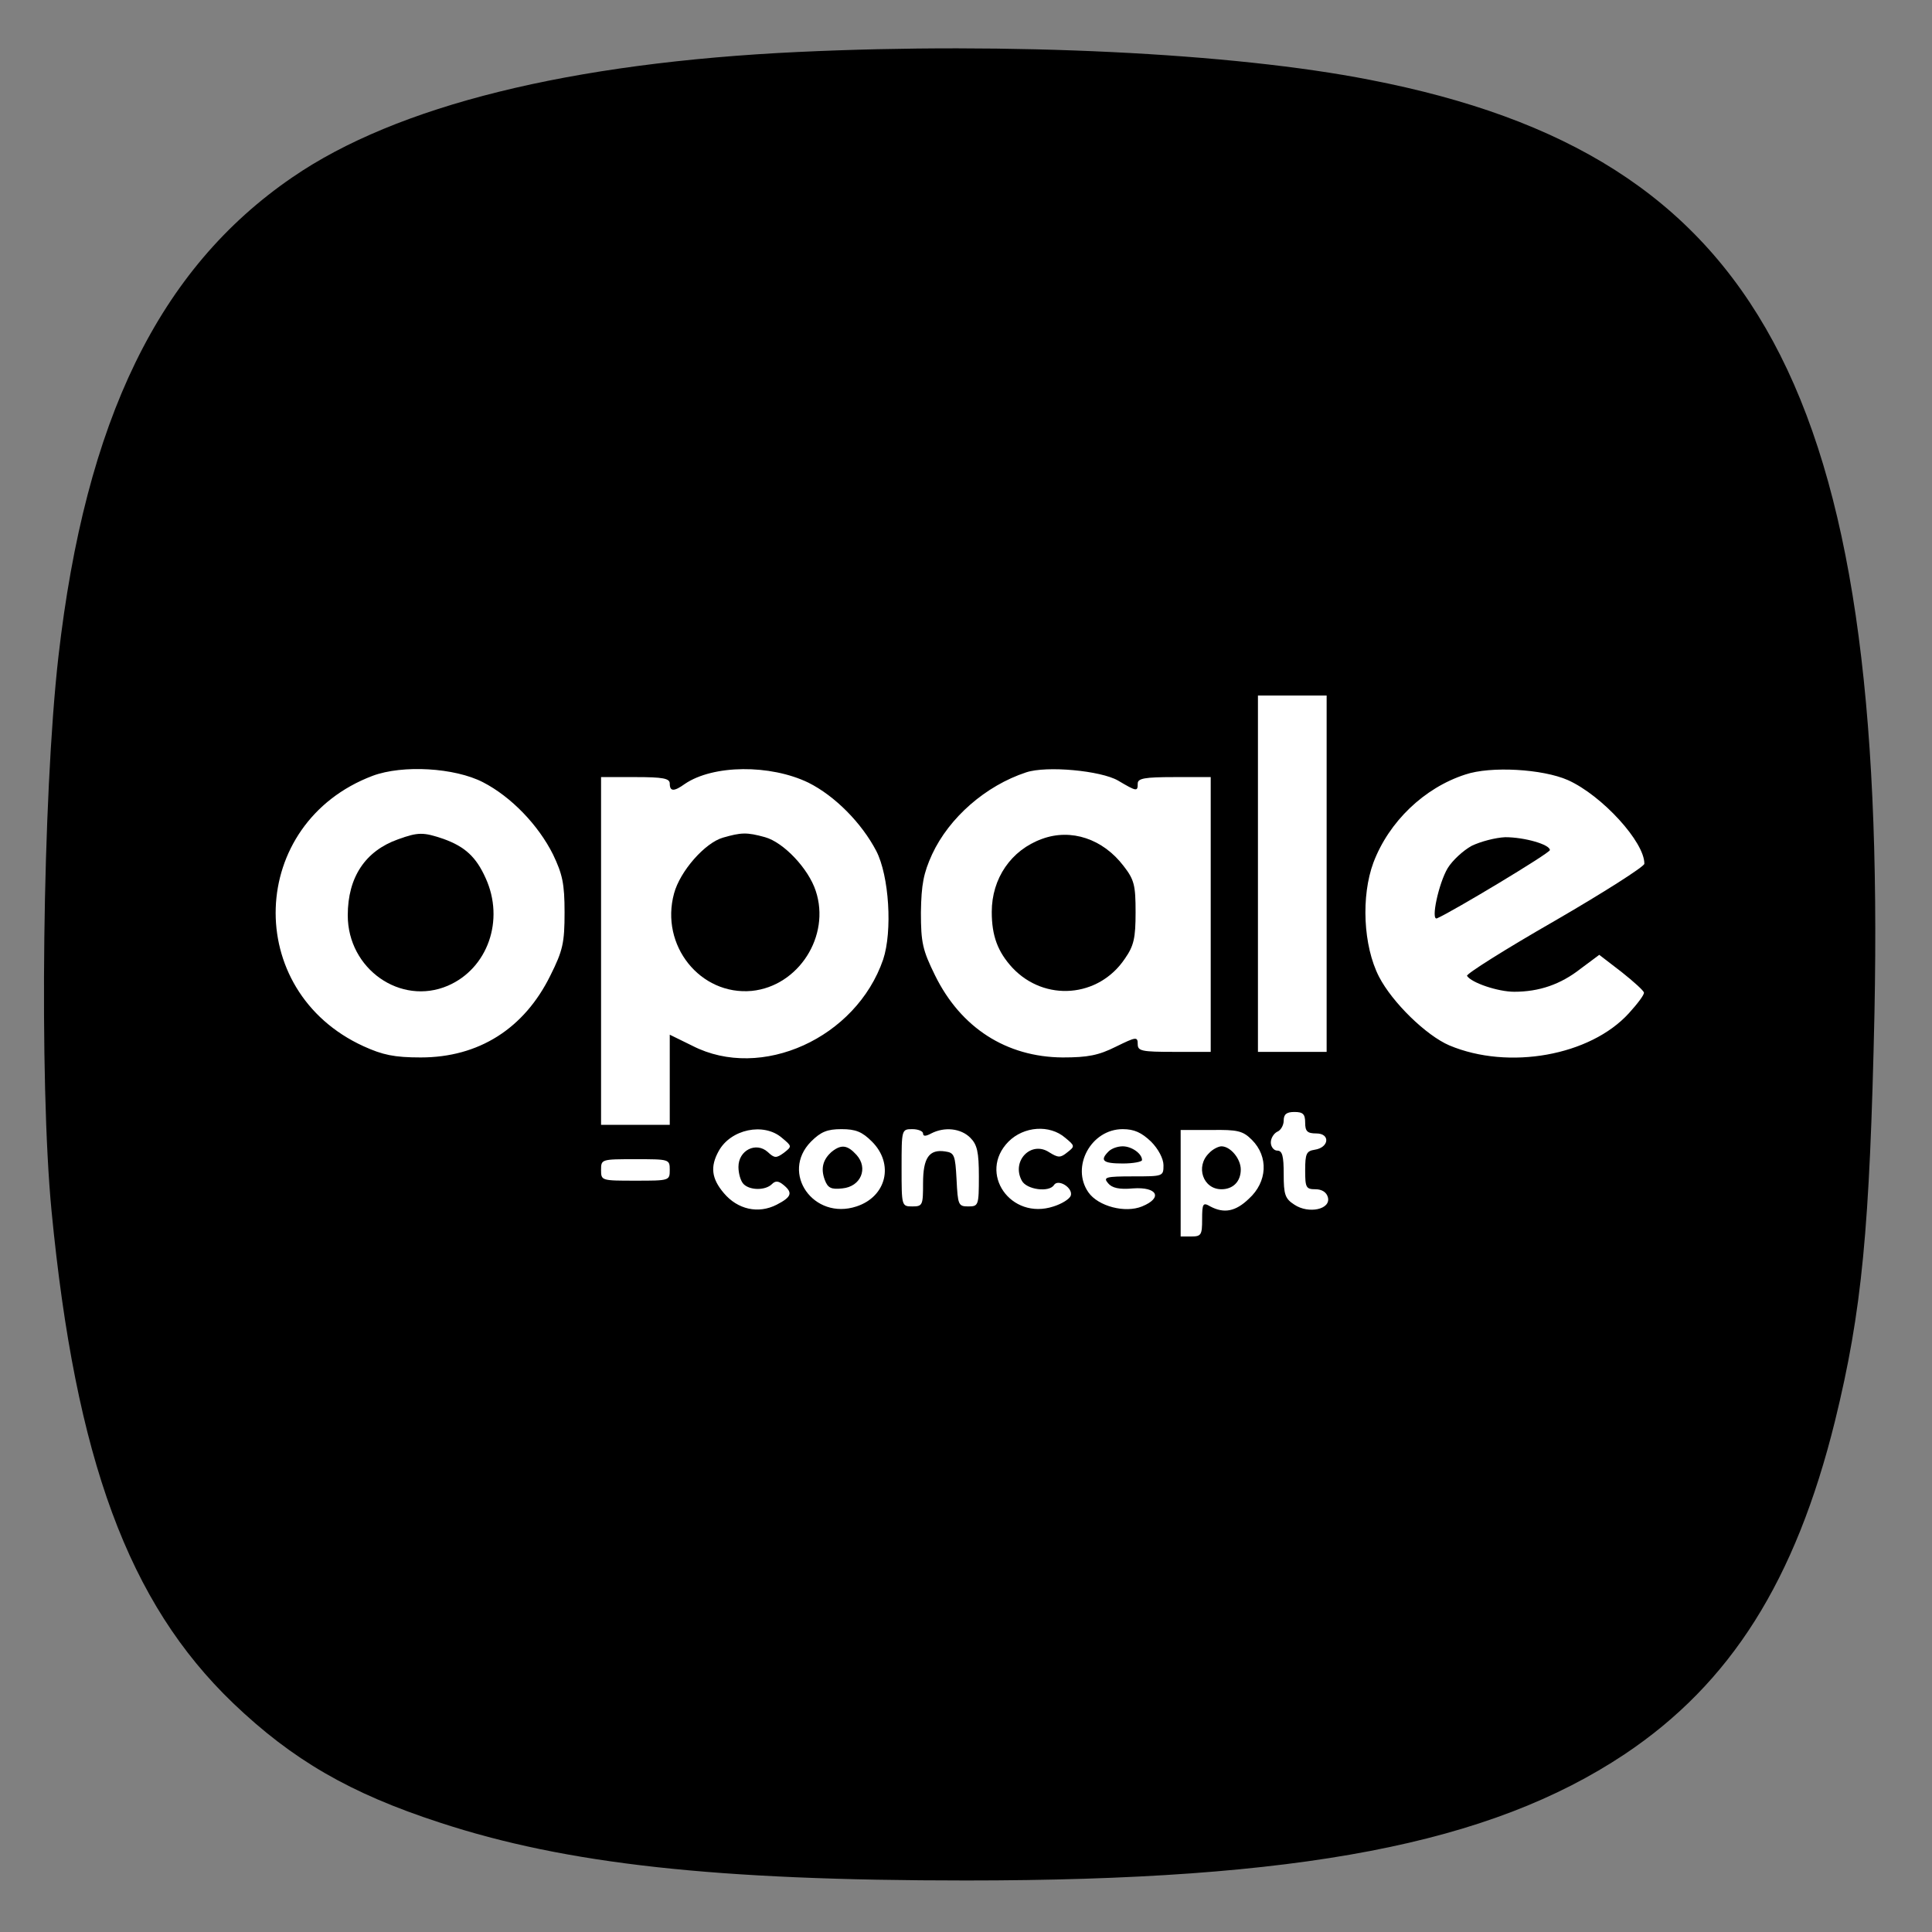
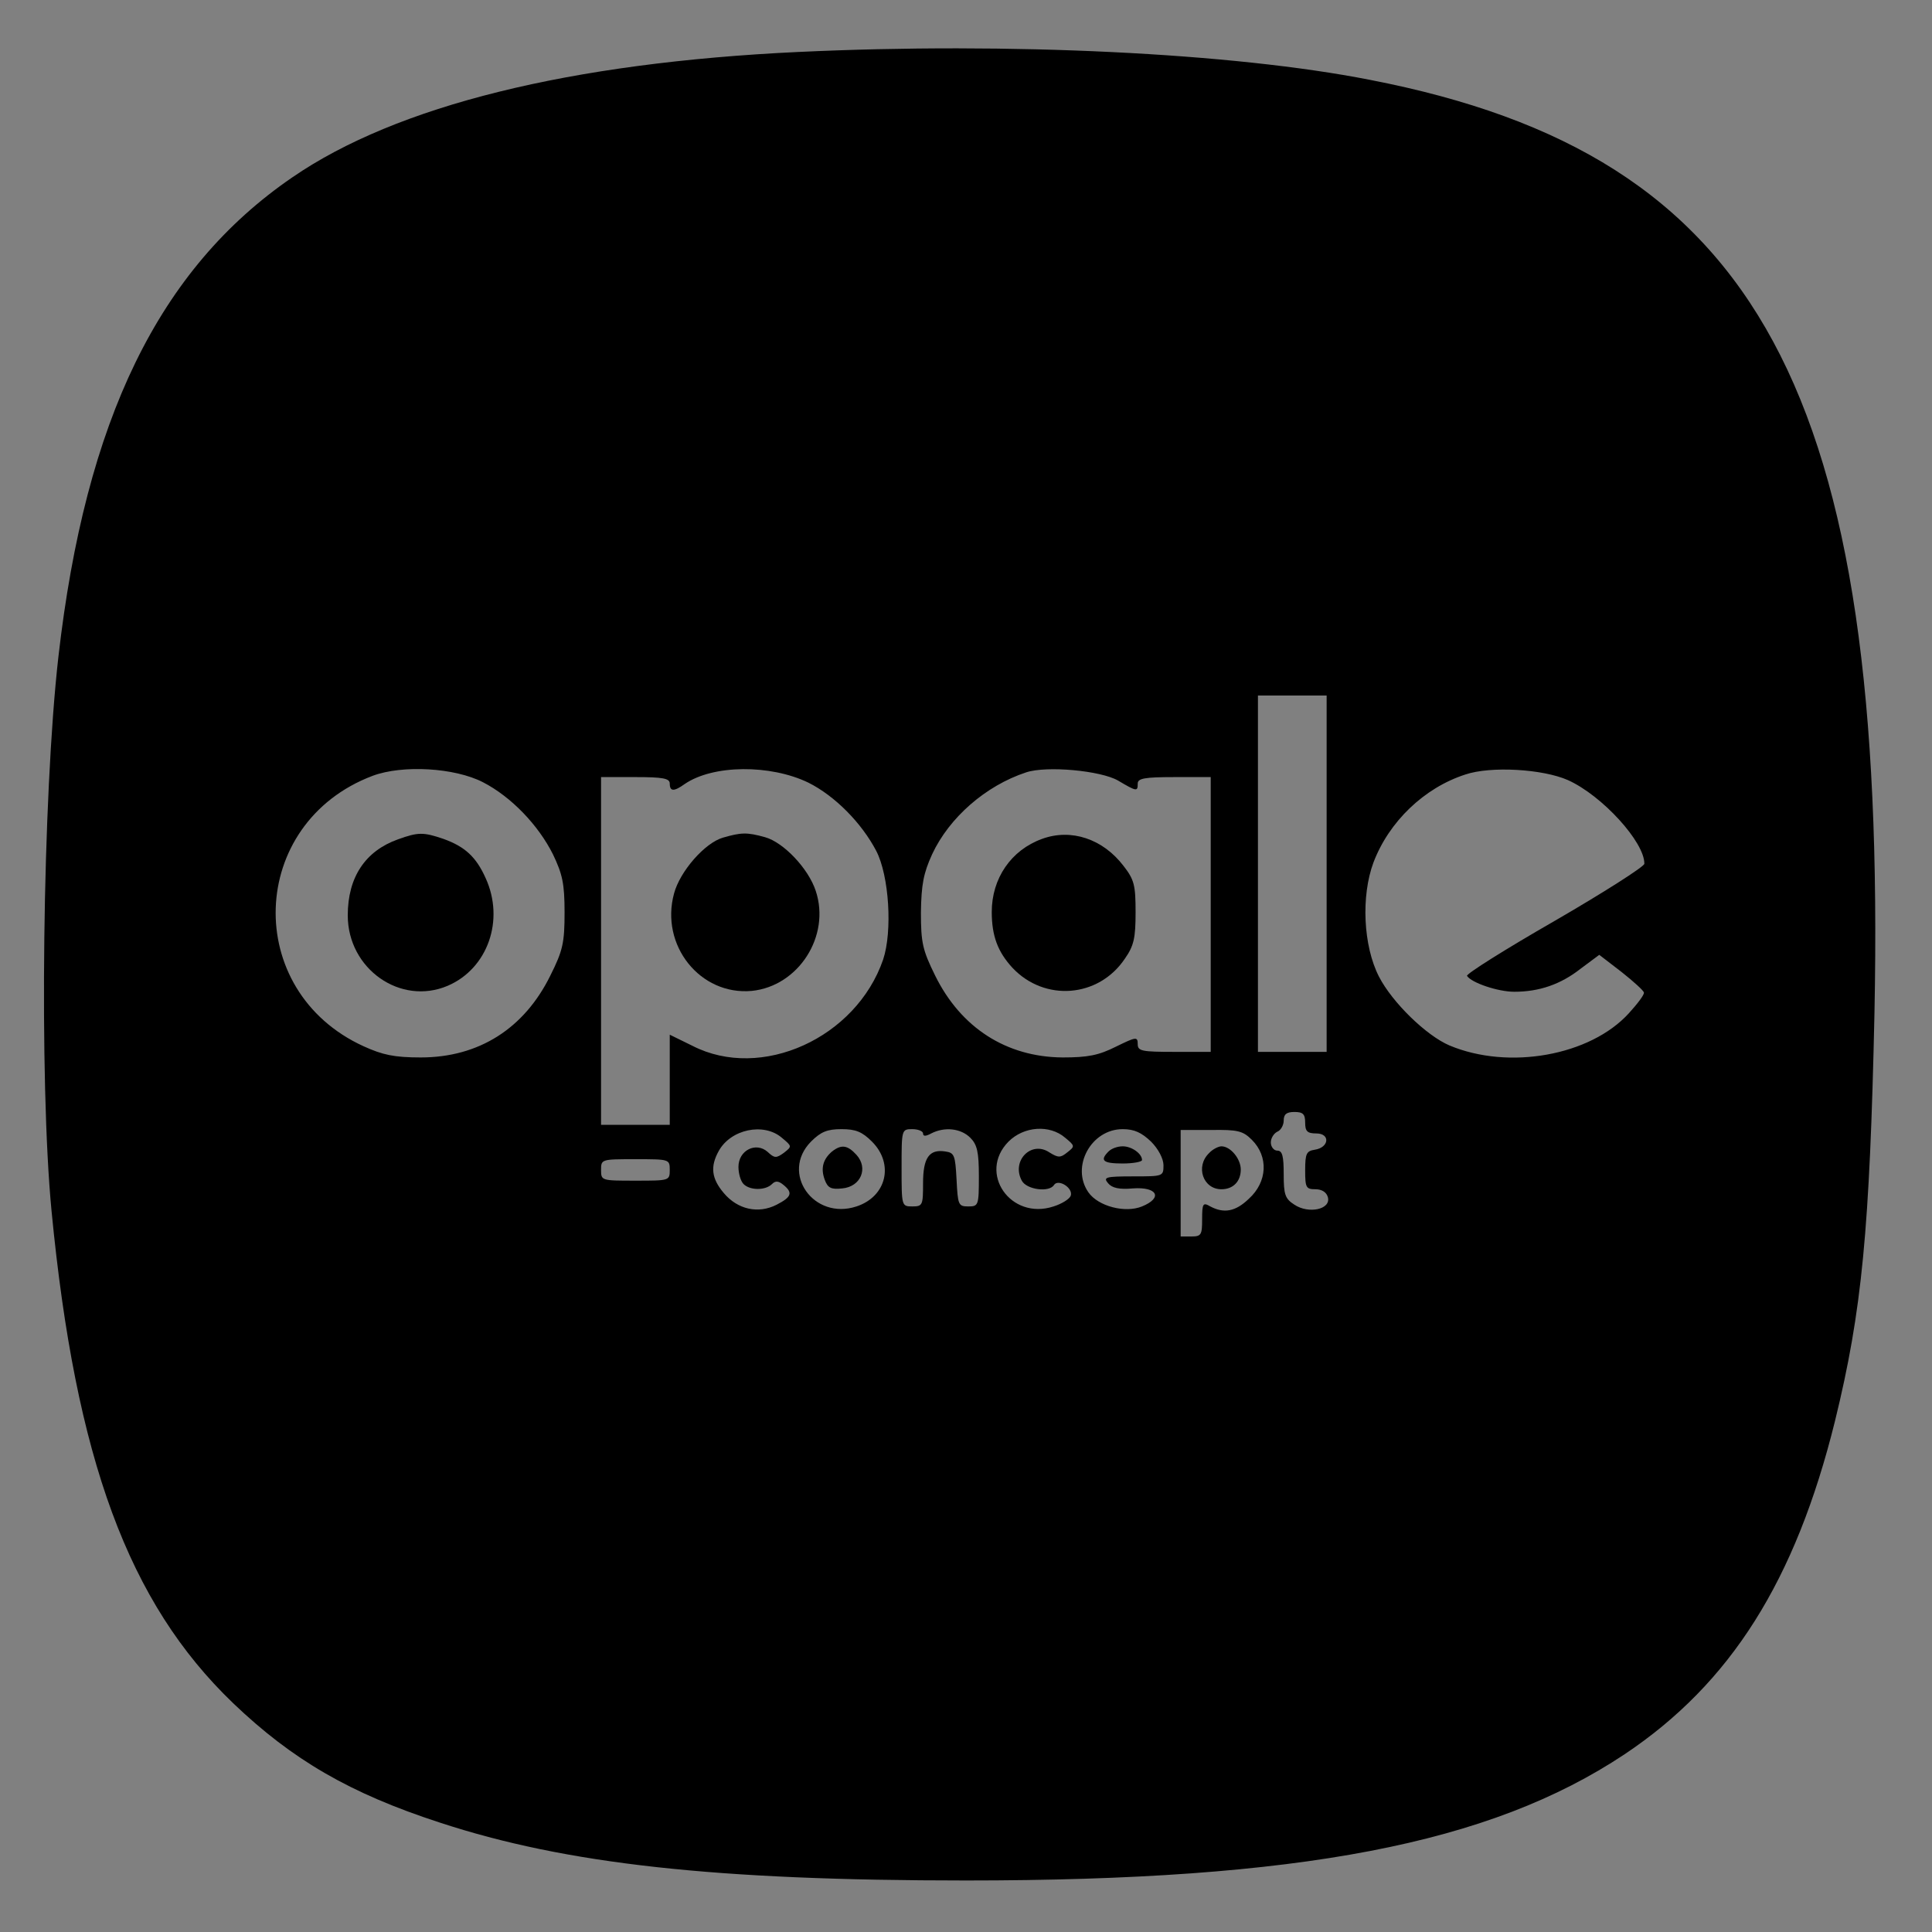
<svg xmlns="http://www.w3.org/2000/svg" version="1.0" width="450pt" height="450pt" viewBox="0 0 450 450" preserveAspectRatio="xMidYMid meet">
  <rect x="0" y="0" width="450" height="450" fill="#808080" stroke="none" />
-   <rect x="50" y="150" width="350" height="150" fill="#FFFFFF" />
  <g transform="translate(0,450) scale(0.1,-0.1)" fill="#000000" stroke="none">
    <path d="M1860 4379 c-532 -25 -936 -125 -1179 -292 -311 -213 -482 -565 -545 -1117 -37 -326 -45 -988 -16 -1290 56 -579 179 -913 423 -1147 138 -132 272 -210 481 -278 295 -97 644 -135 1226 -135 778 0 1220 85 1534 294 247 165 398 404 490 776 63 257 81 446 92 950 29 1450 -267 1998 -1175 2174 -320 63 -841 88 -1331 65z m1230 -1914 l0 -415 -80 0 -80 0 0 415 0 415 80 0 80 0 0 -415z m-1965 213 c66 -34 129 -100 163 -168 22 -46 27 -68 27 -135 0 -71 -4 -89 -33 -147 -61 -124 -167 -191 -302 -191 -62 0 -89 6 -133 26 -283 129 -270 520 21 630 70 26 191 19 257 -15z m758 -1 c62 -31 124 -94 158 -159 30 -58 38 -187 16 -253 -63 -183 -284 -283 -444 -201 l-53 26 0 -105 0 -105 -80 0 -80 0 0 405 0 405 80 0 c64 0 80 -3 80 -15 0 -19 10 -19 35 -1 66 45 199 46 288 3z m721 5 c44 -26 46 -26 46 -7 0 12 16 15 85 15 l85 0 0 -320 0 -320 -85 0 c-76 0 -85 2 -85 18 0 18 -4 17 -51 -6 -40 -20 -65 -25 -124 -25 -131 1 -237 69 -297 191 -29 59 -33 76 -33 147 1 65 6 91 26 135 40 86 125 160 219 191 48 16 174 4 214 -19z m1048 1 c80 -36 179 -145 178 -195 -1 -7 -95 -67 -209 -133 -115 -66 -207 -124 -204 -128 10 -16 72 -37 110 -37 58 0 108 17 155 54 l43 32 52 -40 c29 -23 52 -44 52 -48 1 -5 -15 -26 -35 -48 -90 -99 -280 -133 -418 -75 -54 23 -133 100 -164 160 -37 72 -42 188 -13 266 36 95 118 174 214 205 59 20 180 13 239 -13z m-612 -798 c0 -20 5 -25 26 -25 33 0 30 -33 -4 -38 -19 -3 -22 -9 -22 -48 0 -40 2 -44 24 -44 15 0 26 -7 29 -19 7 -28 -45 -39 -78 -17 -22 14 -25 24 -25 71 0 42 -3 55 -15 55 -8 0 -15 9 -15 19 0 10 7 21 15 25 8 3 15 15 15 26 0 15 7 20 25 20 20 0 25 -5 25 -25z m-1219 -35 c24 -20 24 -20 5 -35 -18 -13 -22 -13 -38 2 -27 24 -68 4 -68 -35 0 -15 5 -33 12 -40 15 -15 51 -15 66 0 8 8 15 8 27 -2 22 -18 19 -28 -16 -46 -43 -22 -91 -11 -123 27 -29 34 -32 62 -12 98 28 51 105 67 147 31z m210 -9 c52 -52 34 -128 -36 -151 -100 -33 -178 78 -106 151 23 23 38 29 71 29 33 0 48 -6 71 -29z m119 19 c0 -7 6 -7 19 0 31 16 69 12 91 -10 16 -16 20 -33 20 -90 0 -68 -1 -70 -25 -70 -23 0 -24 4 -27 63 -3 56 -5 62 -26 65 -38 6 -52 -15 -52 -74 0 -51 -1 -54 -25 -54 -25 0 -25 1 -25 90 0 89 0 90 25 90 14 0 25 -5 25 -10z m331 -10 c23 -19 23 -20 5 -34 -16 -13 -21 -13 -42 0 -42 28 -89 -20 -64 -66 11 -21 64 -28 75 -10 10 15 45 -7 39 -25 -3 -8 -21 -19 -40 -25 -100 -33 -177 78 -105 151 36 36 96 40 132 9z m200 -9 c17 -17 29 -40 29 -55 0 -26 -1 -26 -71 -26 -64 0 -70 -2 -58 -16 9 -11 26 -15 58 -12 57 4 70 -22 21 -42 -39 -16 -102 0 -125 33 -41 59 6 147 80 147 27 0 44 -8 66 -29z m235 4 c39 -39 36 -98 -7 -137 -31 -30 -58 -35 -90 -18 -17 10 -19 7 -19 -30 0 -36 -2 -40 -25 -40 l-25 0 0 124 0 124 71 0 c62 1 74 -2 95 -23z m-1356 -70 c0 -25 -1 -25 -80 -25 -79 0 -80 0 -80 25 0 25 1 25 80 25 79 0 80 0 80 -25z" />
    <path d="M927 2545 c-76 -27 -117 -88 -117 -177 0 -125 123 -211 233 -164 93 40 133 153 88 251 -22 49 -48 73 -98 91 -47 16 -59 16 -106 -1z" />
    <path d="M1684 2549 c-42 -12 -100 -78 -114 -130 -33 -121 61 -238 181 -227 109 11 184 128 149 233 -17 52 -75 113 -118 125 -43 12 -56 11 -98 -1z" />
    <path d="M2427 2546 c-72 -26 -117 -92 -117 -170 0 -56 14 -93 48 -130 75 -80 201 -70 262 21 21 30 25 48 25 108 0 63 -3 76 -28 108 -48 63 -122 88 -190 63z" />
-     <path d="M3428 2530 c-20 -11 -45 -34 -56 -52 -21 -35 -40 -123 -25 -117 35 15 263 152 263 159 0 13 -59 30 -104 30 -23 -1 -57 -10 -78 -20z" />
    <path d="M1938 1818 c-21 -18 -27 -39 -17 -66 7 -19 15 -23 41 -20 43 4 61 47 33 78 -21 23 -35 25 -57 8z" />
    <path d="M2582 1818 c-21 -21 -13 -28 33 -28 25 0 45 4 45 8 0 15 -24 32 -45 32 -12 0 -26 -5 -33 -12z" />
    <path d="M2816 1814 c-32 -31 -14 -84 29 -84 27 0 45 18 45 46 0 25 -24 54 -45 54 -7 0 -21 -7 -29 -16z" />
  </g>
</svg>